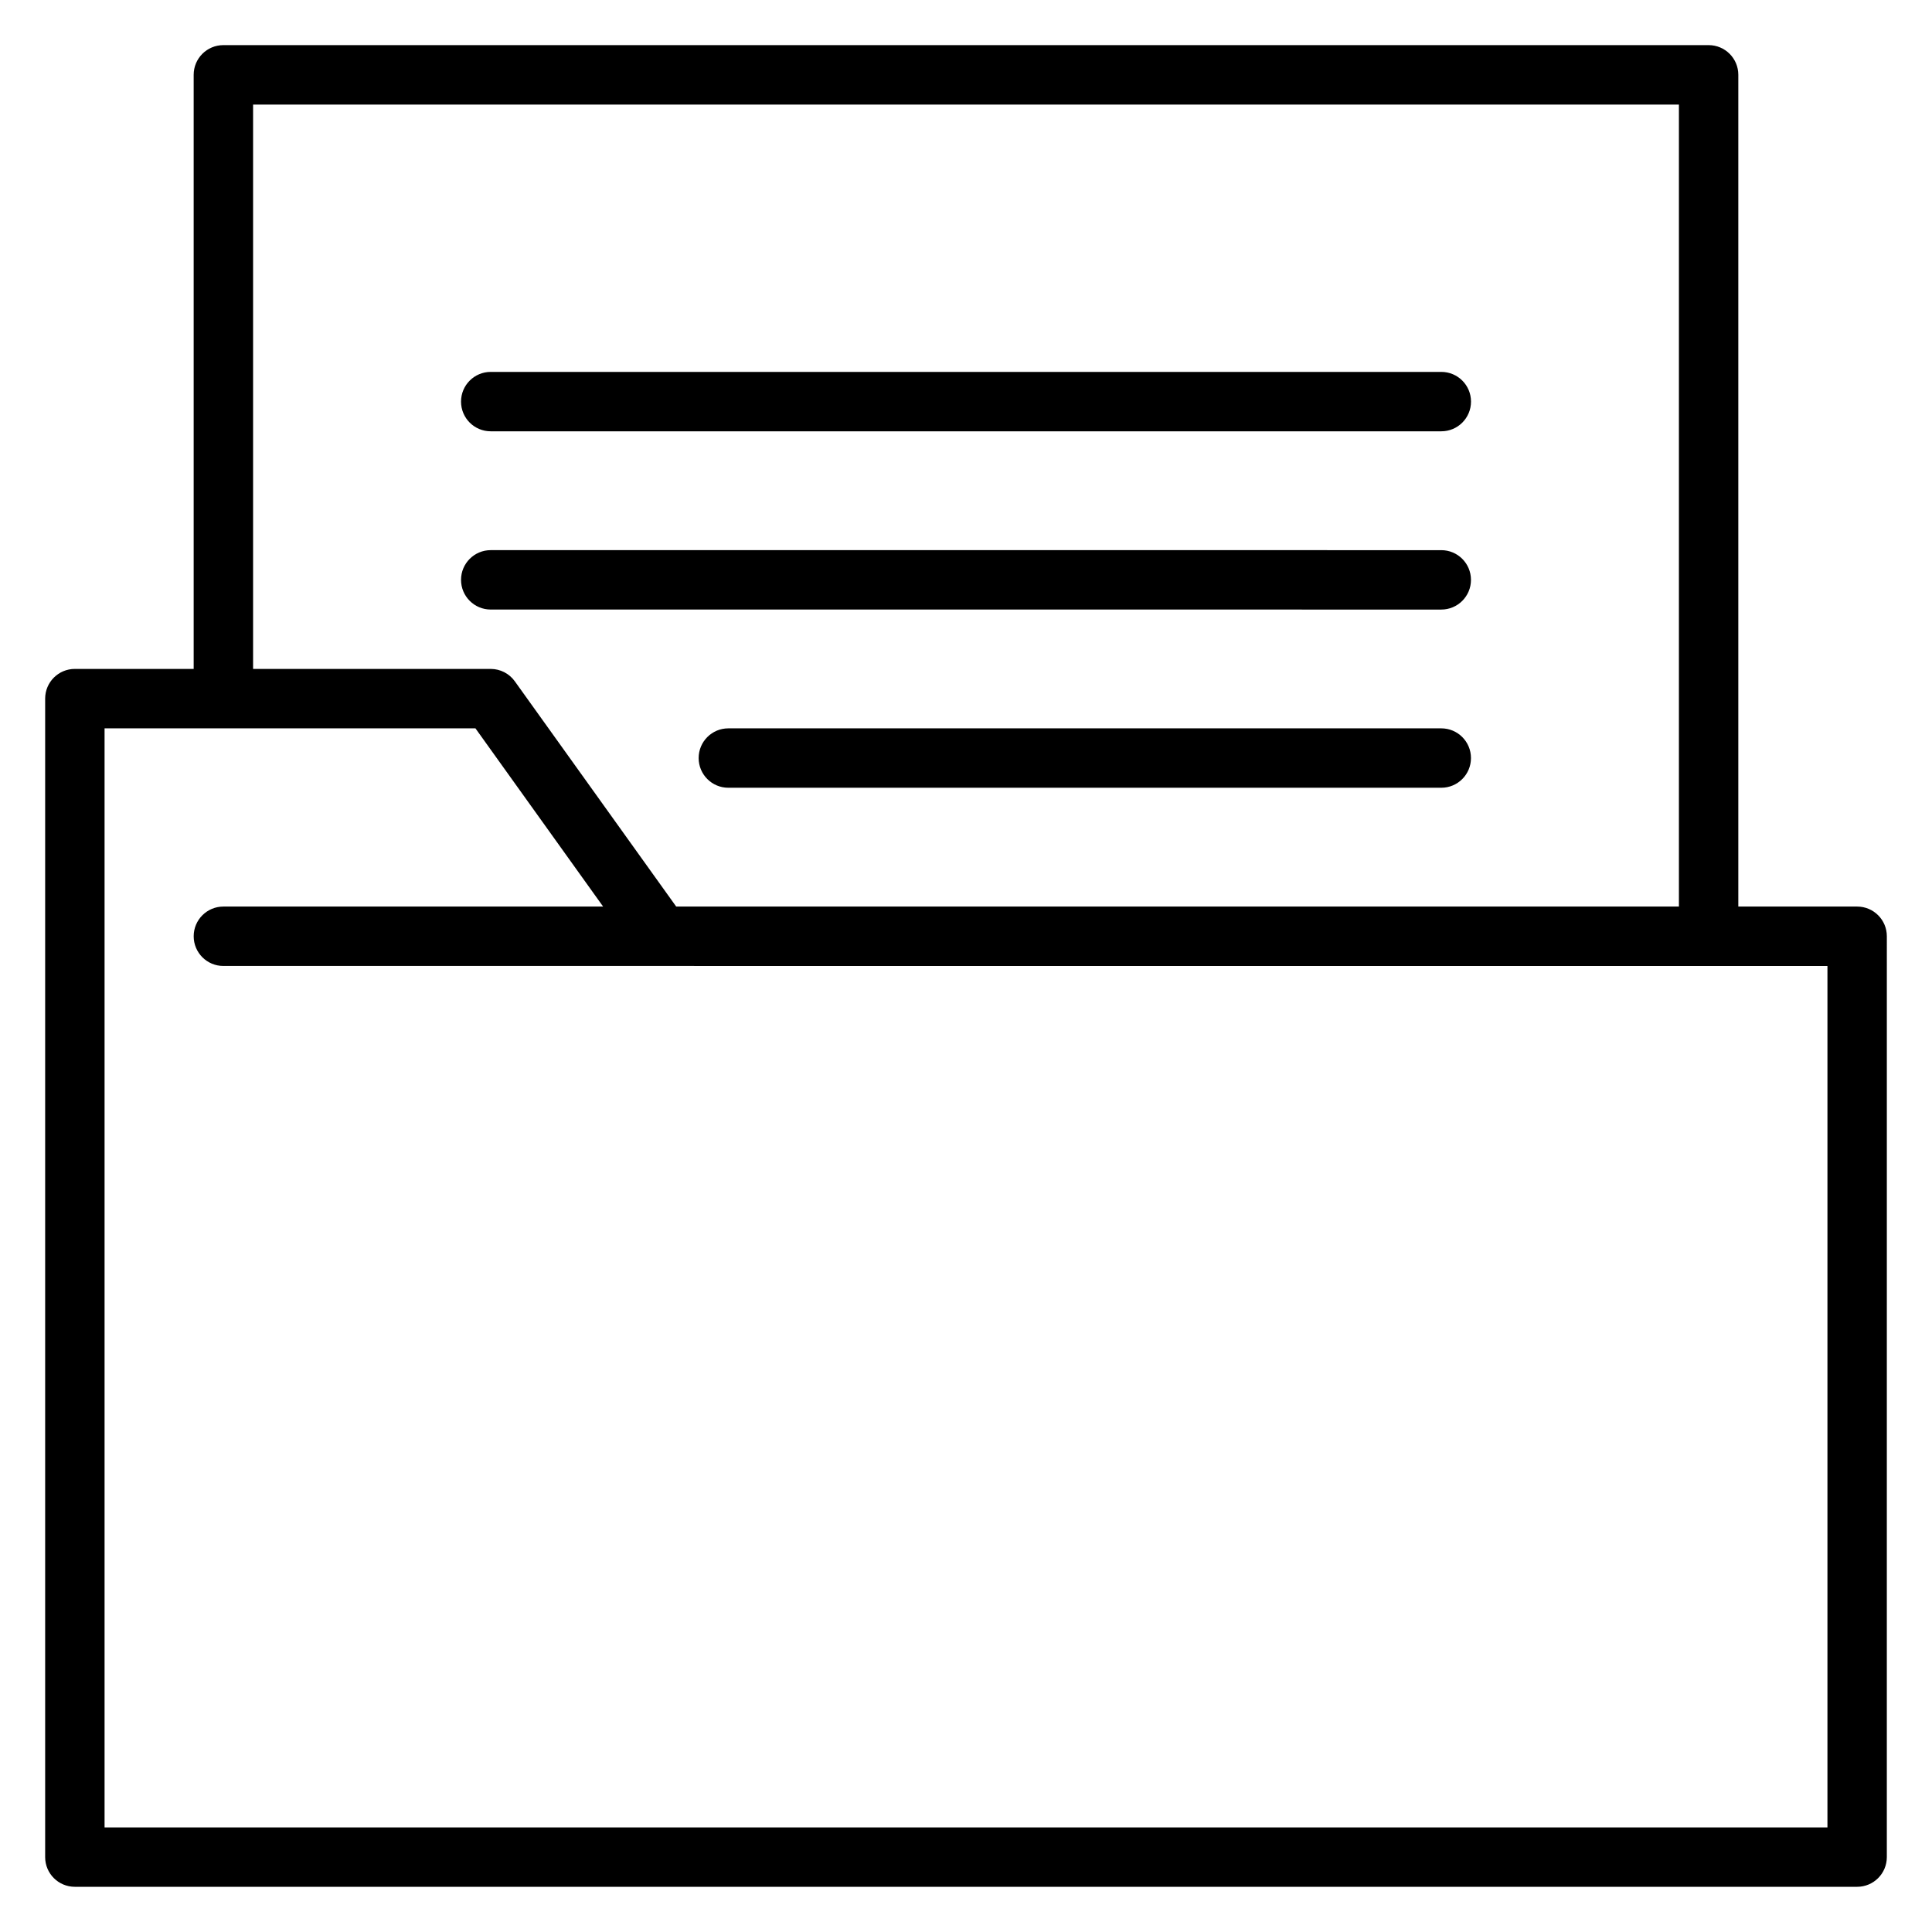
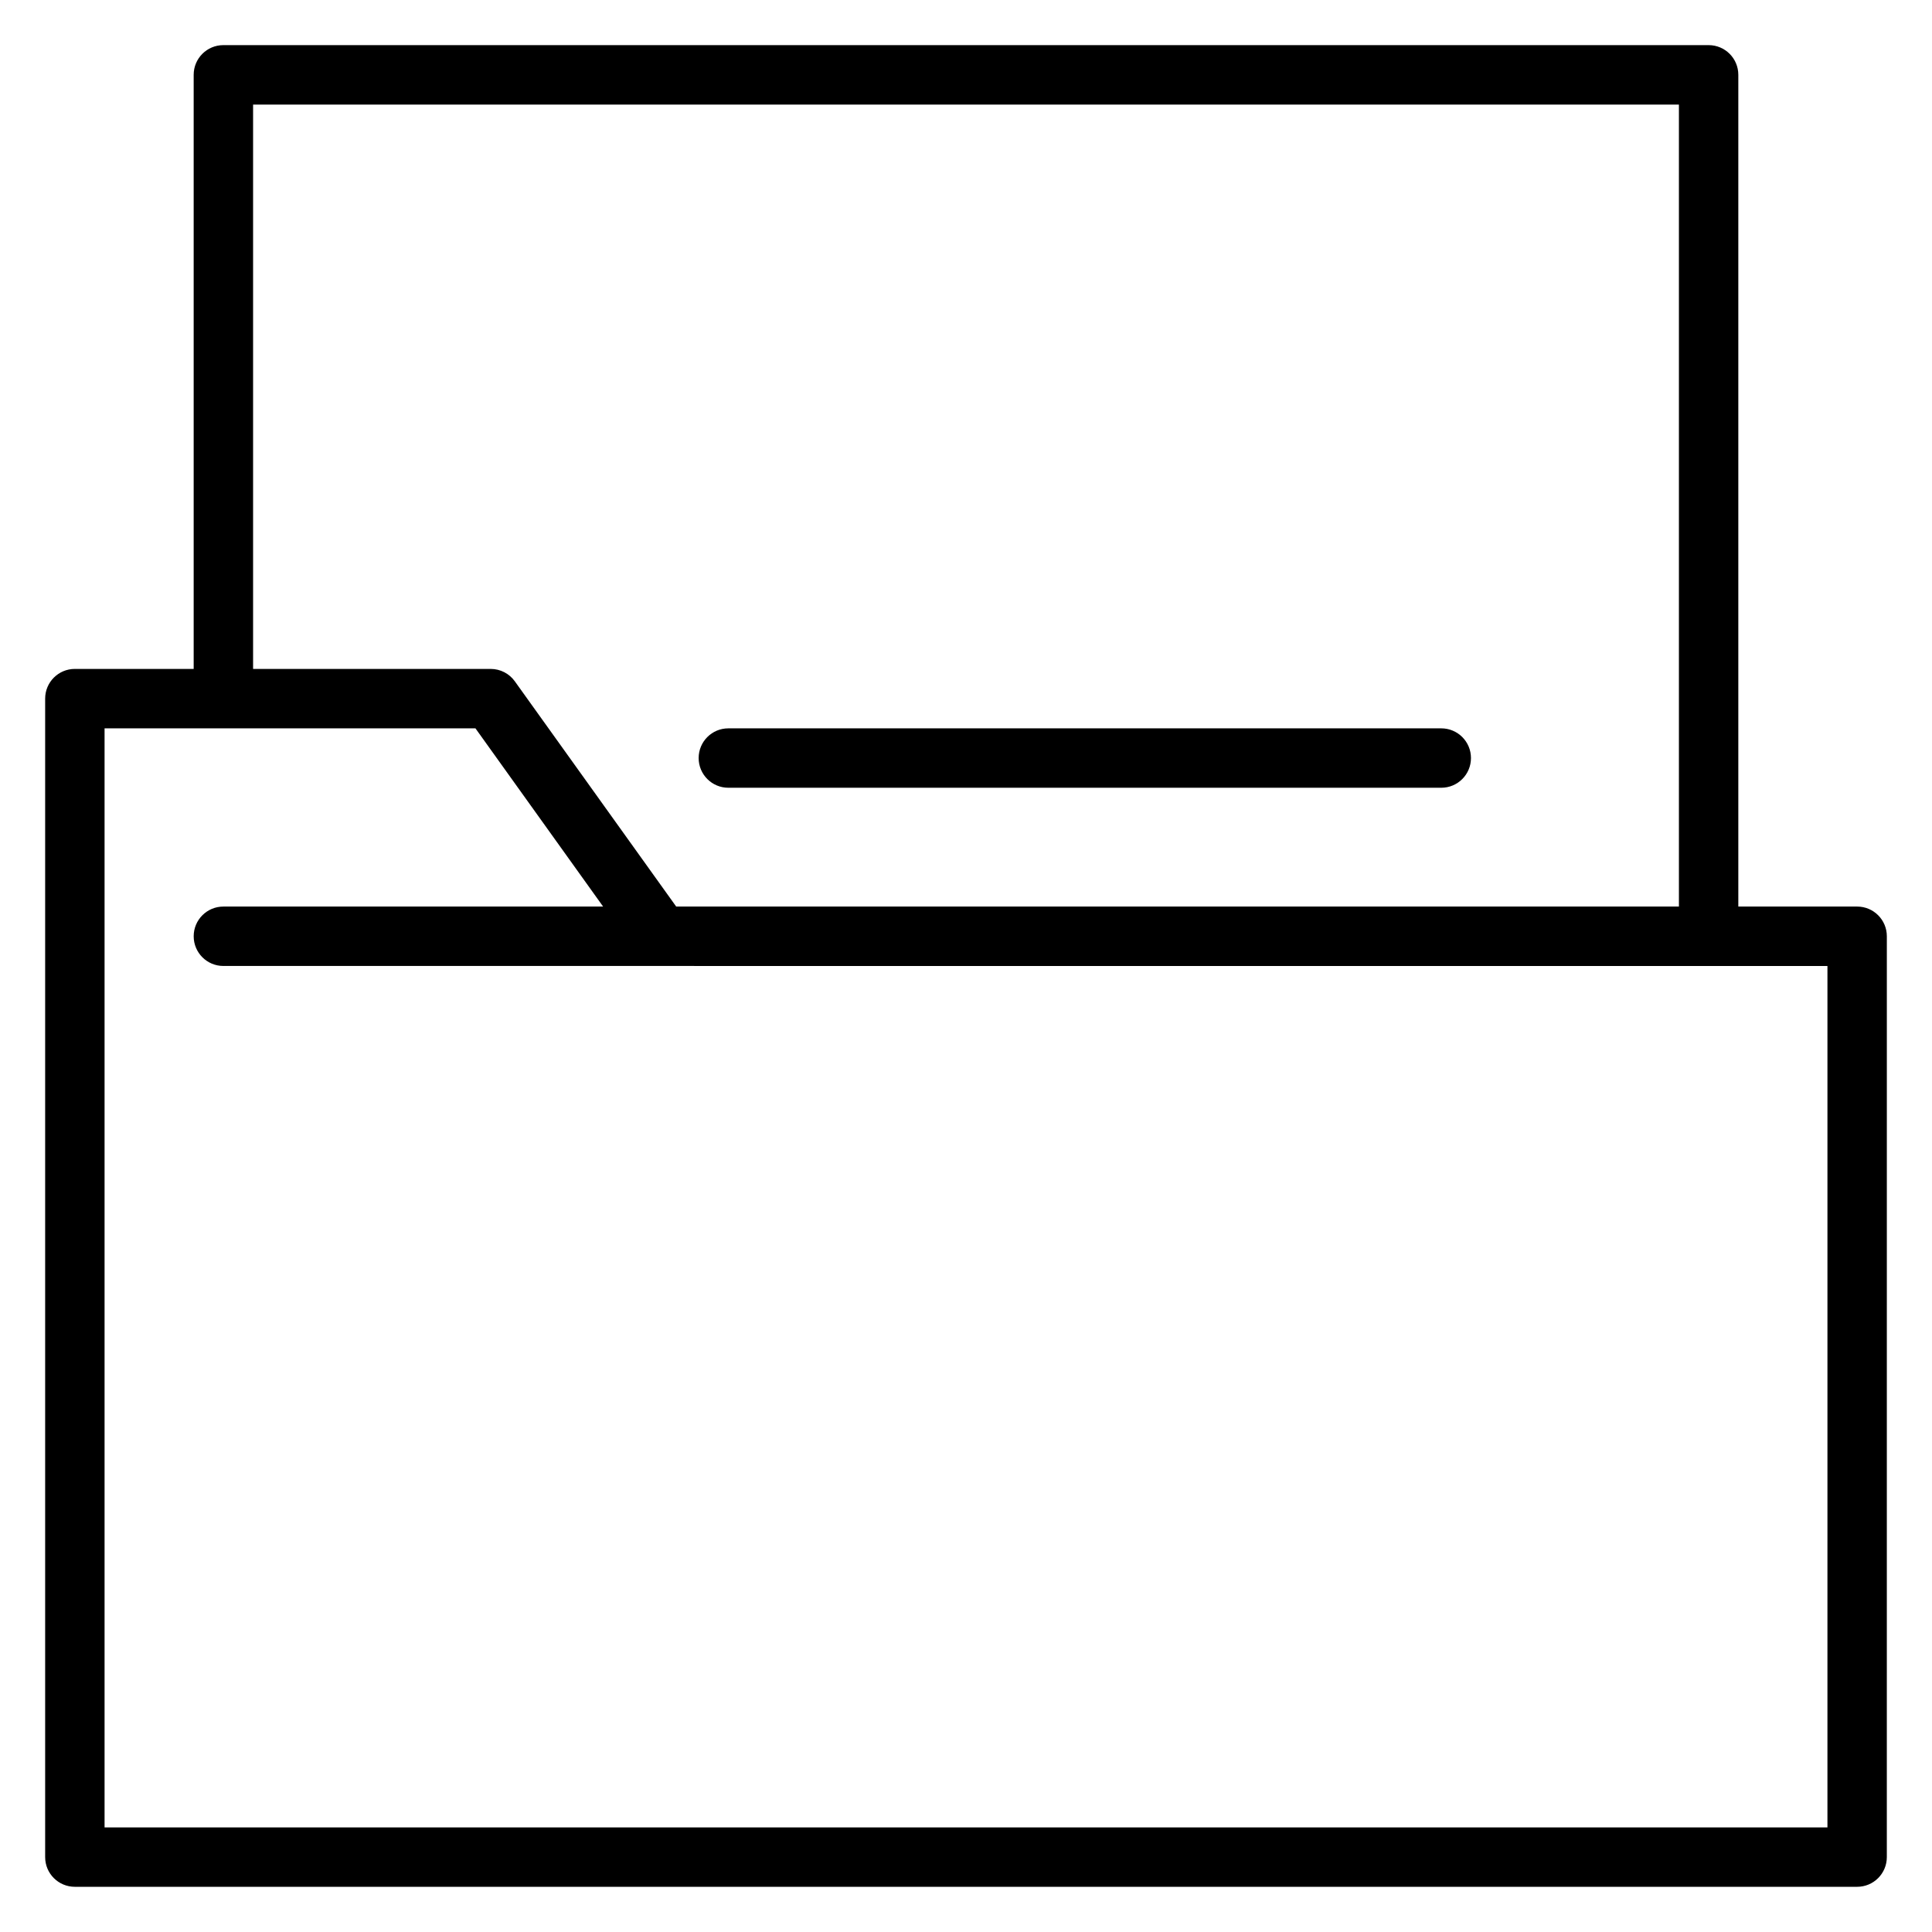
<svg xmlns="http://www.w3.org/2000/svg" fill="#000000" width="800px" height="800px" version="1.1" viewBox="144 144 512 512">
  <g>
    <path d="m636.16 384.25h-31.488v-220.42c0-4.352-3.519-7.871-7.871-7.871h-393.6c-4.356 0-7.875 3.519-7.875 7.871v157.44h-31.488c-4.352 0-7.871 3.519-7.871 7.871v307.01c0 4.352 3.519 7.871 7.871 7.871h472.32c4.352 0 7.871-3.519 7.871-7.871l0.004-244.03c0-4.352-3.519-7.871-7.871-7.871zm-425.09-212.54h377.86v212.54h-265.73l-42.762-59.688c-1.473-2.066-3.856-3.289-6.391-3.289h-62.977zm417.22 456.58h-456.58v-291.27h98.289l33.832 47.23h-100.63c-4.352 0-7.871 3.519-7.871 7.871s3.519 7.871 7.871 7.871h115.95l17.871 0.004h291.27z" />
-     <path d="m274.05 258.3h251.91c4.352 0 7.871-3.519 7.871-7.871 0-4.352-3.519-7.871-7.871-7.871h-251.91c-4.352 0-7.871 3.519-7.871 7.871 0 4.356 3.516 7.871 7.871 7.871z" />
-     <path d="m525.95 305.54c4.352 0 7.871-3.519 7.871-7.871 0-4.352-3.519-7.871-7.871-7.871l-251.9-0.004c-4.352 0-7.871 3.519-7.871 7.871 0 4.352 3.519 7.871 7.871 7.871z" />
    <path d="m525.95 337.02h-188.93c-4.352 0-7.871 3.519-7.871 7.871 0 4.352 3.519 7.871 7.871 7.871h188.93c4.352 0 7.871-3.519 7.871-7.871 0-4.352-3.519-7.871-7.875-7.871z" />
  </g>
</svg>